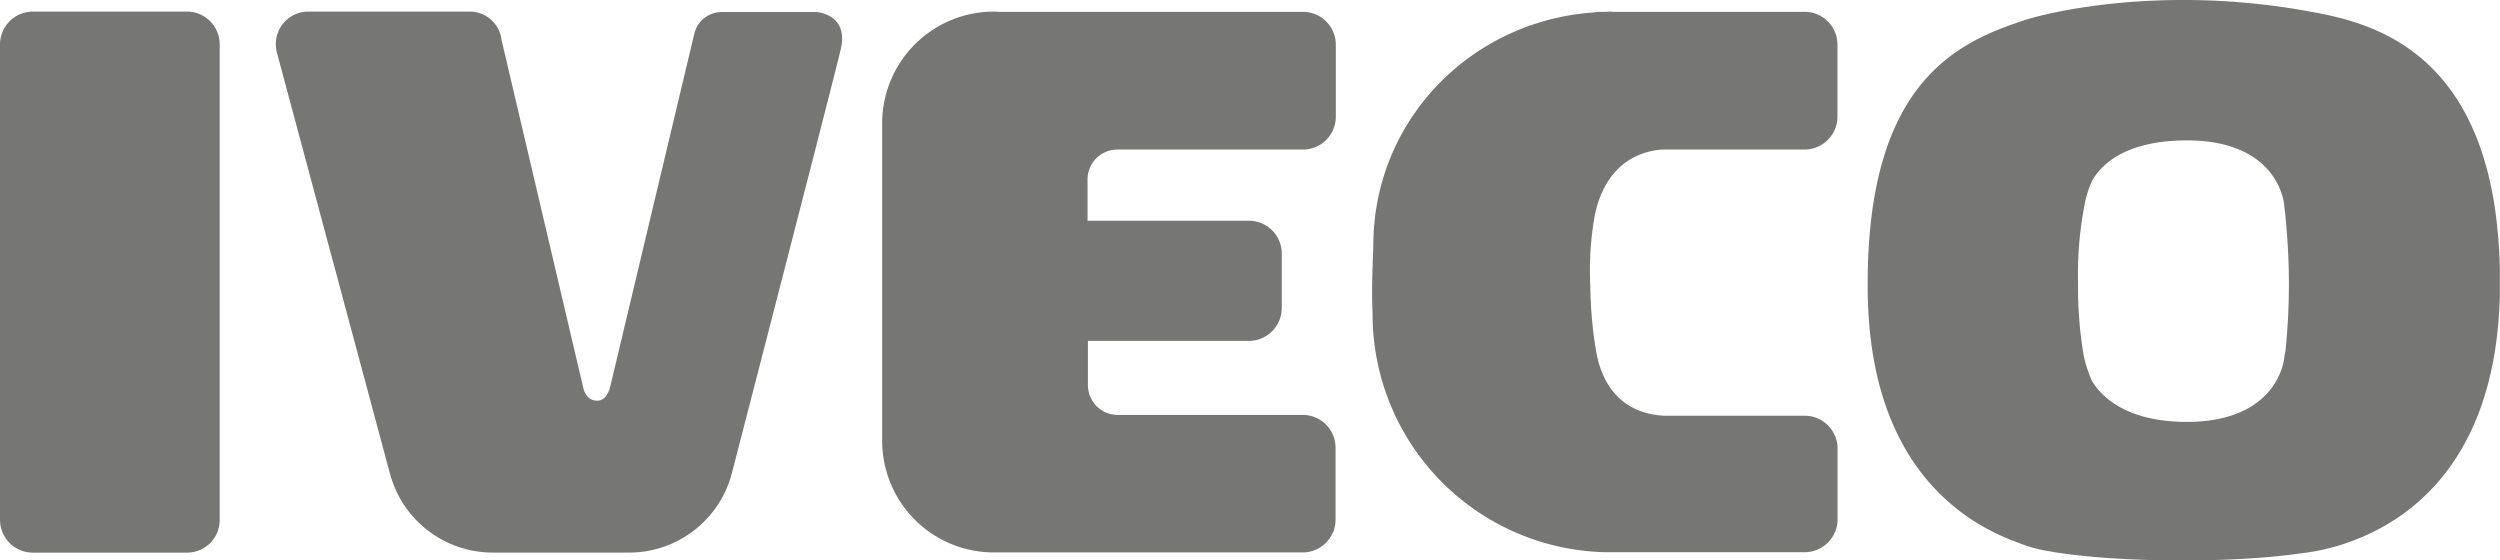
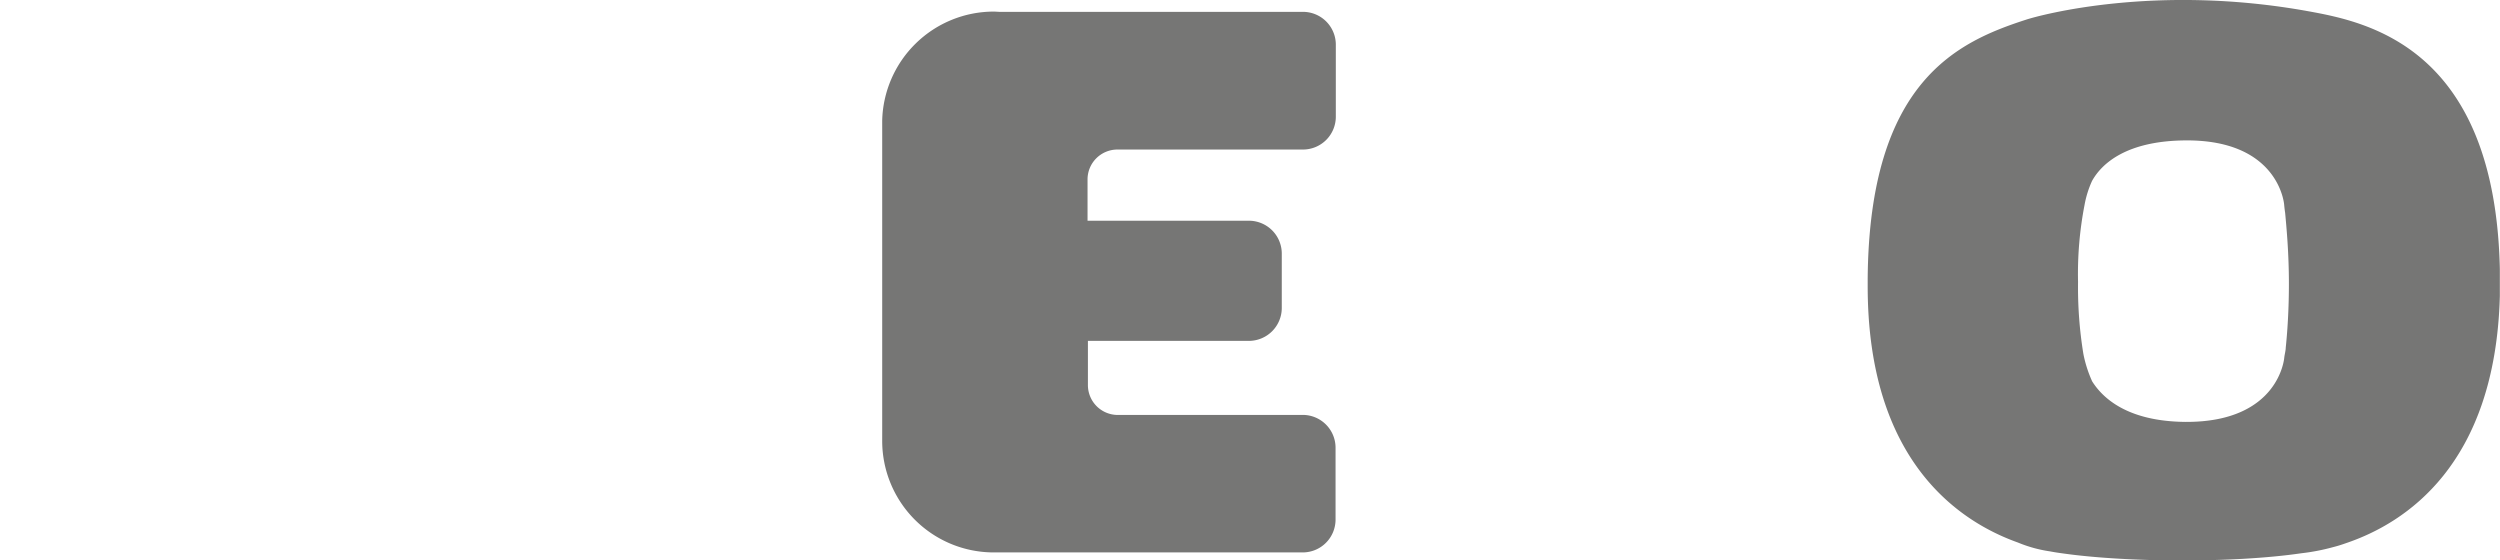
<svg xmlns="http://www.w3.org/2000/svg" viewBox="0 0 468.12 104.93">
  <defs>
    <style>.cls-1{fill:#767675;}</style>
  </defs>
  <g id="Ebene_2" data-name="Ebene 2">
    <g id="Ebene_1-2" data-name="Ebene 1">
-       <path class="cls-1" d="M35,2.17H6.14A6.16,6.16,0,0,0,0,8.33v89a6.15,6.15,0,0,0,6.14,6.15H35a6.12,6.12,0,0,0,6.14-6.15v-89A6.13,6.13,0,0,0,35,2.17Z" />
      <path class="cls-1" d="M244,2.22H187.25c-.37,0-.8-.05-1.17-.05A20.92,20.92,0,0,0,165.19,22.6v60A20.89,20.89,0,0,0,186,103.44s-.05,0-.05,0h58a6.15,6.15,0,0,0,6.13-6.15V83.84A6.15,6.15,0,0,0,244,77.69h-35a5.59,5.59,0,0,1-5.29-5.6V63.83h30.12a6.17,6.17,0,0,0,6.18-6.15V47.47a6.16,6.16,0,0,0-6.18-6.14H203.64V33.65A5.6,5.6,0,0,1,209.26,28H244a6.15,6.15,0,0,0,6.13-6.15V8.36A6.15,6.15,0,0,0,244,2.22Z" />
-       <path class="cls-1" d="M152.92,2.25h-17.7A5.29,5.29,0,0,0,130,6.35L114.33,72.12s-.47,2.82-2.39,2.9c-2.3.1-2.72-2.39-2.72-2.39L93.86,7.25a.16.16,0,0,0,0-.14,6,6,0,0,0-6-4.94H57.65a6.07,6.07,0,0,0-6,6.08,7.75,7.75,0,0,0,.1,1.09v.14L73.16,89.21a23.73,23.73,0,0,0,1.36,3.39,19.93,19.93,0,0,0,17.75,10.87h25.52a19.88,19.88,0,0,0,18.88-13.62c.14-.3.61-2.17.61-2.17S156.2,14.53,157.42,9.25C159,2.63,152.92,2.25,152.92,2.25Z" />
-       <path class="cls-1" d="M337.92,2.22H302.09c-.19,0-.37-.05-.61-.05s-.56.05-.84.05H300c-.37,0-.93,0-1.59.11-23,1.6-41.26,20.2-41.26,43.68-.19,5.48-.33,8.27-.14,12.88a44.59,44.59,0,0,0,43.56,44.51c.37,0,.65,0,.93,0h36.44a6.16,6.16,0,0,0,6.14-6.16V84a6.16,6.16,0,0,0-6.14-6.16H311.51c-7.22-.43-11.39-4.93-12.65-12.13a78.5,78.5,0,0,1-1.08-12.31,58.19,58.19,0,0,1,.8-12.87c1.36-7.06,5.57-11.93,12.6-12.53h26.74a6.16,6.16,0,0,0,6.14-6.15V8.36A6.15,6.15,0,0,0,337.92,2.22Z" />
      <path class="cls-1" d="M432.2,2.1c-28.62-5.18-50.21.74-52.78,1.57C366.73,7.79,350,15.06,349.72,52.24v1.34c0,32.55,16.91,44,28.11,48a25.09,25.09,0,0,0,6,1.66c.89.17,1.64.28,2.25.36,11.94,1.72,32,1.87,44.82,0a39.09,39.09,0,0,0,6-1.16,24.24,24.24,0,0,0,2.34-.72c11.2-3.77,28-14.68,28.85-46.26V50.37C467.19,9,443.49,4.14,432.2,2.1ZM428,65.1c0,.53-.23,1.37-.28,1.9,0,0-.93,12.07-18.45,12-11-.08-15.6-4.54-17.52-7.6a23.19,23.19,0,0,1-1.64-5.12,77.39,77.39,0,0,1-1-13.5,67.7,67.7,0,0,1,1.22-14.42,18.66,18.66,0,0,1,1.4-4.48c1.83-3.3,6.51-7.52,17.52-7.59,17.52-.12,18.45,12,18.45,12,.05.53.1,1,.19,1.58.23,2.51.66,6.93.7,12.48S428.27,62.58,428,65.1Z" />
    </g>
  </g>
</svg>